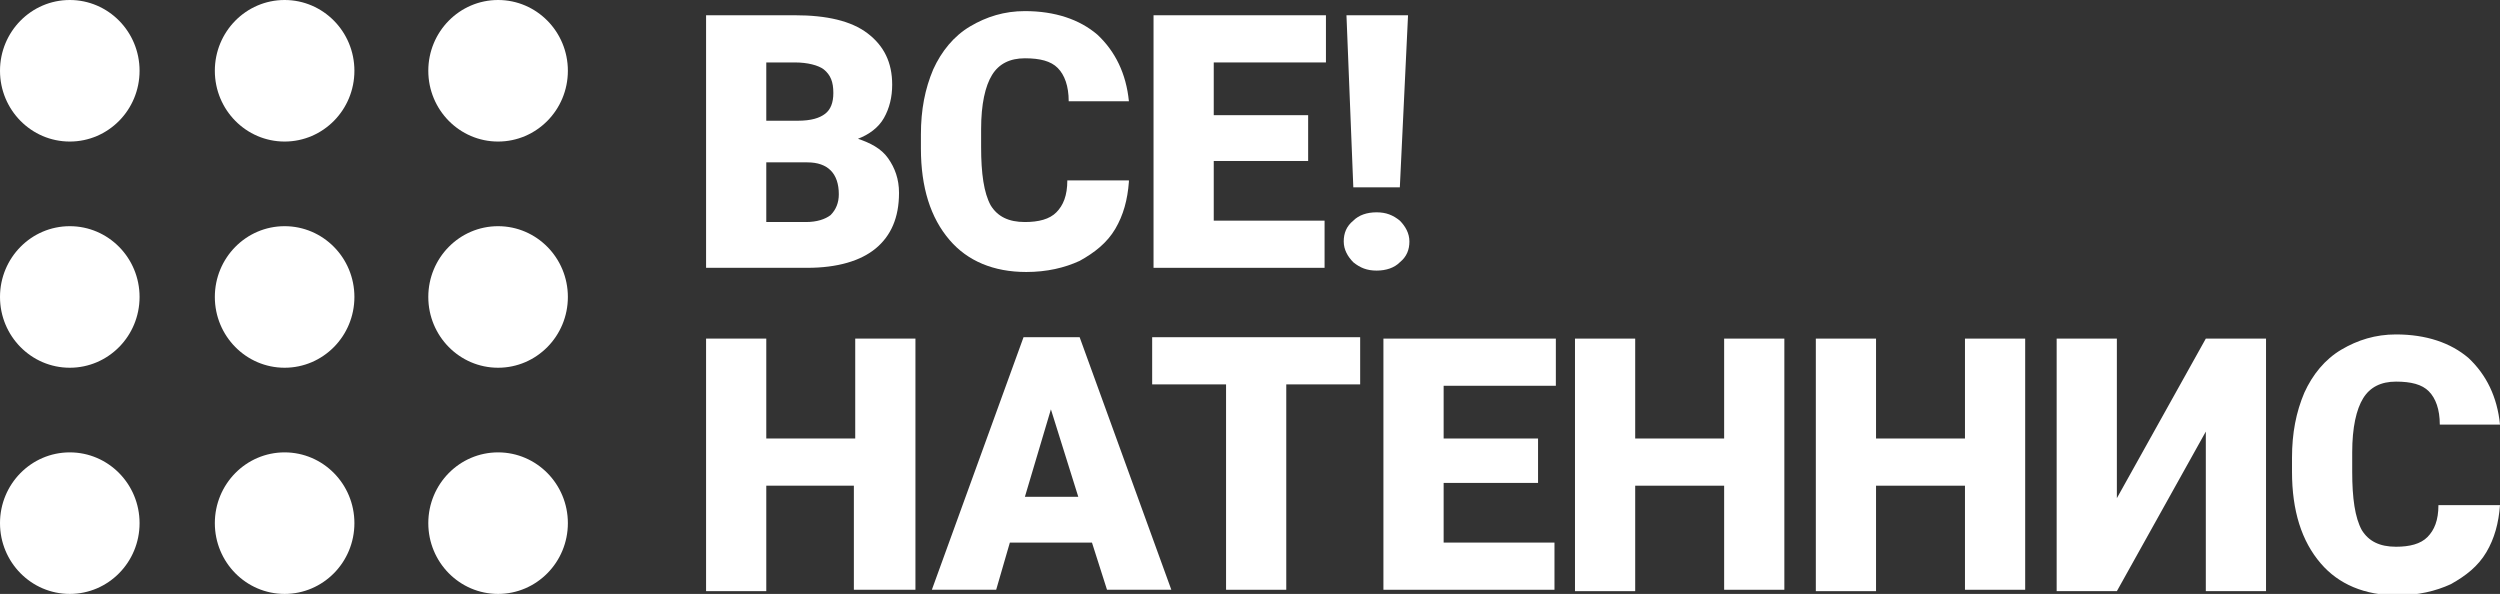
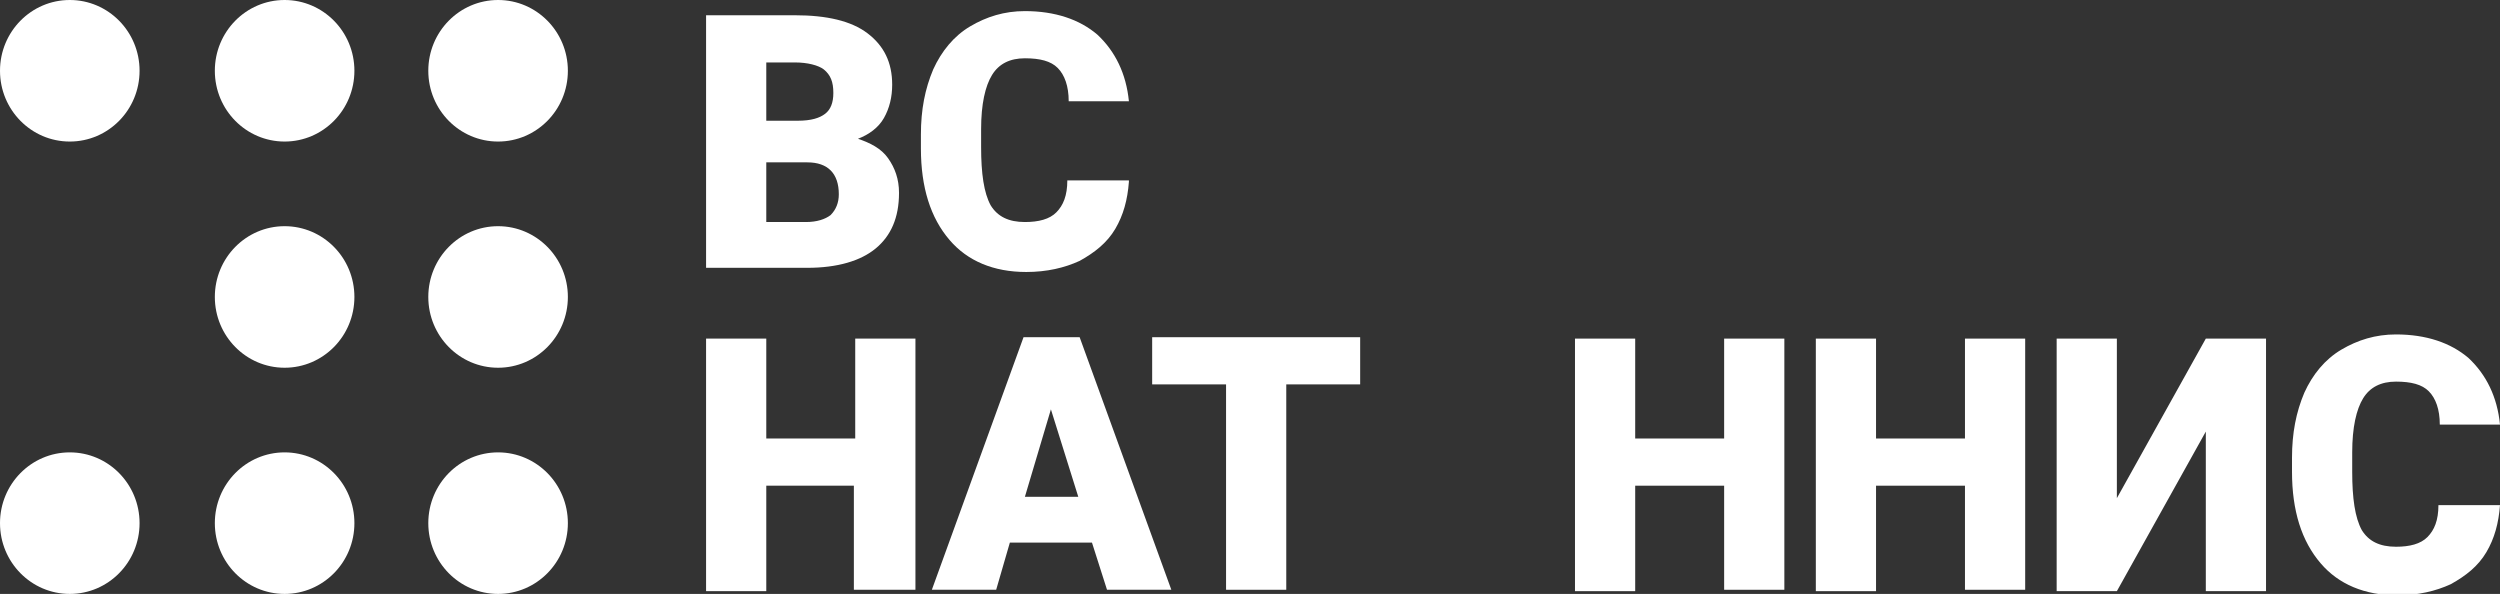
<svg xmlns="http://www.w3.org/2000/svg" width="181" height="43" viewBox="0 0 181 43" fill="none">
  <rect x="0" y="0" width="181" height="43" fill="#333333" stroke="none" />
  <g clip-path="url(#clip0_8081_7822)">
    <path d="M51.12 19.39V1.105H57.56C59.838 1.105 61.621 1.507 62.81 2.412C63.999 3.316 64.594 4.521 64.594 6.129C64.594 7.033 64.395 7.837 63.999 8.54C63.603 9.243 62.909 9.746 62.117 10.047C63.008 10.348 63.801 10.75 64.296 11.454C64.792 12.157 65.089 12.961 65.089 13.965C65.089 15.774 64.495 17.08 63.405 17.984C62.315 18.888 60.631 19.39 58.451 19.39H51.12ZM55.479 8.741H57.758C58.748 8.741 59.343 8.54 59.739 8.239C60.135 7.937 60.334 7.435 60.334 6.732C60.334 5.928 60.135 5.426 59.64 5.024C59.244 4.722 58.451 4.521 57.56 4.521H55.479V8.741ZM55.479 11.655V16.075H58.352C59.145 16.075 59.739 15.874 60.135 15.573C60.532 15.171 60.73 14.669 60.73 14.066C60.73 12.559 59.937 11.755 58.451 11.755H55.479V11.655Z" fill="white" />
    <path d="M81.733 13.161C81.633 14.467 81.336 15.572 80.742 16.577C80.147 17.582 79.256 18.285 78.166 18.888C77.076 19.39 75.788 19.692 74.302 19.692C71.925 19.692 70.042 18.888 68.754 17.381C67.368 15.773 66.674 13.563 66.674 10.75V9.745C66.674 7.937 66.971 6.43 67.566 5.023C68.16 3.717 69.052 2.612 70.24 1.909C71.429 1.206 72.717 0.804 74.203 0.804C76.383 0.804 78.166 1.407 79.454 2.512C80.742 3.717 81.534 5.325 81.733 7.334H77.374C77.374 6.229 77.076 5.425 76.581 4.923C76.086 4.421 75.293 4.22 74.203 4.22C73.114 4.22 72.321 4.621 71.826 5.425C71.33 6.229 71.033 7.535 71.033 9.343V10.649C71.033 12.558 71.231 13.965 71.727 14.869C72.222 15.673 73.014 16.075 74.203 16.075C75.194 16.075 75.987 15.874 76.482 15.371C76.977 14.869 77.274 14.166 77.274 13.061H81.733V13.161Z" fill="white" />
-     <path d="M94.71 11.655H87.875V15.975H95.899V19.39H83.516V1.105H95.998V4.521H87.875V8.339H94.71V11.655Z" fill="white" />
-     <path d="M97.286 17.482C97.286 16.879 97.484 16.377 97.98 15.975C98.376 15.573 98.97 15.372 99.664 15.372C100.357 15.372 100.853 15.573 101.348 15.975C101.744 16.377 102.041 16.879 102.041 17.482C102.041 18.084 101.843 18.587 101.348 18.989C100.952 19.39 100.357 19.591 99.664 19.591C98.97 19.591 98.475 19.39 97.98 18.989C97.583 18.587 97.286 18.084 97.286 17.482ZM101.348 13.563H97.98L97.484 1.105H101.942L101.348 13.563Z" fill="white" />
    <path d="M66.179 42.698H61.82V35.163H55.479V42.799H51.12V24.514H55.479V31.747H61.919V24.514H66.278V42.698H66.179Z" fill="white" />
    <path d="M79.058 39.282H73.114L72.123 42.698H67.467L74.104 24.413H78.166L84.804 42.698H80.147L79.058 39.282ZM74.203 35.967H78.067L76.086 29.637L74.203 35.967Z" fill="white" />
    <path d="M98.575 27.83H93.126V42.699H88.767V27.83H83.417V24.414H98.476V27.83H98.575Z" fill="white" />
-     <path d="M111.355 34.963H104.519V39.283H112.544V42.699H100.16V24.515H112.643V27.93H104.519V31.748H111.355V34.963Z" fill="white" />
    <path d="M129.088 42.699H124.828V35.164H118.388V42.8H114.029V24.515H118.388V31.748H124.828V24.515H129.187V42.699H129.088Z" fill="white" />
    <path d="M146.623 42.699H142.264V35.164H135.825V42.8H131.466V24.515H135.825V31.748H142.264V24.515H146.623V42.699Z" fill="white" />
    <path d="M159.701 24.515H164.06V42.8H159.701V31.246L153.261 42.8H148.902V24.515H153.261V36.068L159.701 24.515Z" fill="white" />
    <path d="M181 36.57C180.901 37.876 180.604 38.982 180.009 39.986C179.415 40.991 178.523 41.694 177.433 42.297C176.344 42.799 175.056 43.101 173.57 43.101C171.192 43.101 169.31 42.297 168.022 40.79C166.635 39.182 165.941 36.972 165.941 34.159V33.154C165.941 31.346 166.239 29.839 166.833 28.433C167.427 27.126 168.319 26.021 169.508 25.318C170.697 24.615 171.985 24.213 173.471 24.213C175.65 24.213 177.433 24.816 178.721 25.921C180.009 27.126 180.802 28.734 181 30.743H176.641C176.641 29.638 176.344 28.834 175.848 28.332C175.353 27.83 174.56 27.629 173.471 27.629C172.381 27.629 171.588 28.031 171.093 28.834C170.598 29.638 170.3 30.944 170.3 32.753V34.159C170.3 36.068 170.499 37.475 170.994 38.379C171.489 39.182 172.282 39.584 173.471 39.584C174.461 39.584 175.254 39.383 175.749 38.881C176.245 38.379 176.542 37.675 176.542 36.57H181Z" fill="white" />
    <path d="M36.061 10.248C38.852 10.248 41.114 7.954 41.114 5.124C41.114 2.294 38.852 0 36.061 0C33.271 0 31.009 2.294 31.009 5.124C31.009 7.954 33.271 10.248 36.061 10.248Z" fill="white" />
    <path d="M20.606 10.248C23.397 10.248 25.659 7.954 25.659 5.124C25.659 2.294 23.397 0 20.606 0C17.816 0 15.554 2.294 15.554 5.124C15.554 7.954 17.816 10.248 20.606 10.248Z" fill="white" />
    <path d="M36.061 26.624C38.852 26.624 41.114 24.33 41.114 21.5C41.114 18.67 38.852 16.376 36.061 16.376C33.271 16.376 31.009 18.67 31.009 21.5C31.009 24.33 33.271 26.624 36.061 26.624Z" fill="white" />
    <path d="M20.606 26.624C23.397 26.624 25.659 24.33 25.659 21.5C25.659 18.67 23.397 16.376 20.606 16.376C17.816 16.376 15.554 18.67 15.554 21.5C15.554 24.33 17.816 26.624 20.606 26.624Z" fill="white" />
    <path d="M36.061 43C38.852 43 41.114 40.706 41.114 37.876C41.114 35.046 38.852 32.752 36.061 32.752C33.271 32.752 31.009 35.046 31.009 37.876C31.009 40.706 33.271 43 36.061 43Z" fill="white" />
    <path d="M20.606 43C23.397 43 25.659 40.706 25.659 37.876C25.659 35.046 23.397 32.752 20.606 32.752C17.816 32.752 15.554 35.046 15.554 37.876C15.554 40.706 17.816 43 20.606 43Z" fill="white" />
    <path d="M5.053 10.248C7.843 10.248 10.105 7.954 10.105 5.124C10.105 2.294 7.843 0 5.053 0C2.262 0 0 2.294 0 5.124C0 7.954 2.262 10.248 5.053 10.248Z" fill="white" />
-     <path d="M5.053 26.624C7.843 26.624 10.105 24.33 10.105 21.5C10.105 18.67 7.843 16.376 5.053 16.376C2.262 16.376 0 18.67 0 21.5C0 24.33 2.262 26.624 5.053 26.624Z" fill="white" />
    <path d="M5.053 43C7.843 43 10.105 40.706 10.105 37.876C10.105 35.046 7.843 32.752 5.053 32.752C2.262 32.752 0 35.046 0 37.876C0 40.706 2.262 43 5.053 43Z" fill="white" />
  </g>
  <defs>
    <clipPath id="clip0_8081_7822">
      <rect width="181" height="43" fill="white" />
    </clipPath>
  </defs>
</svg>